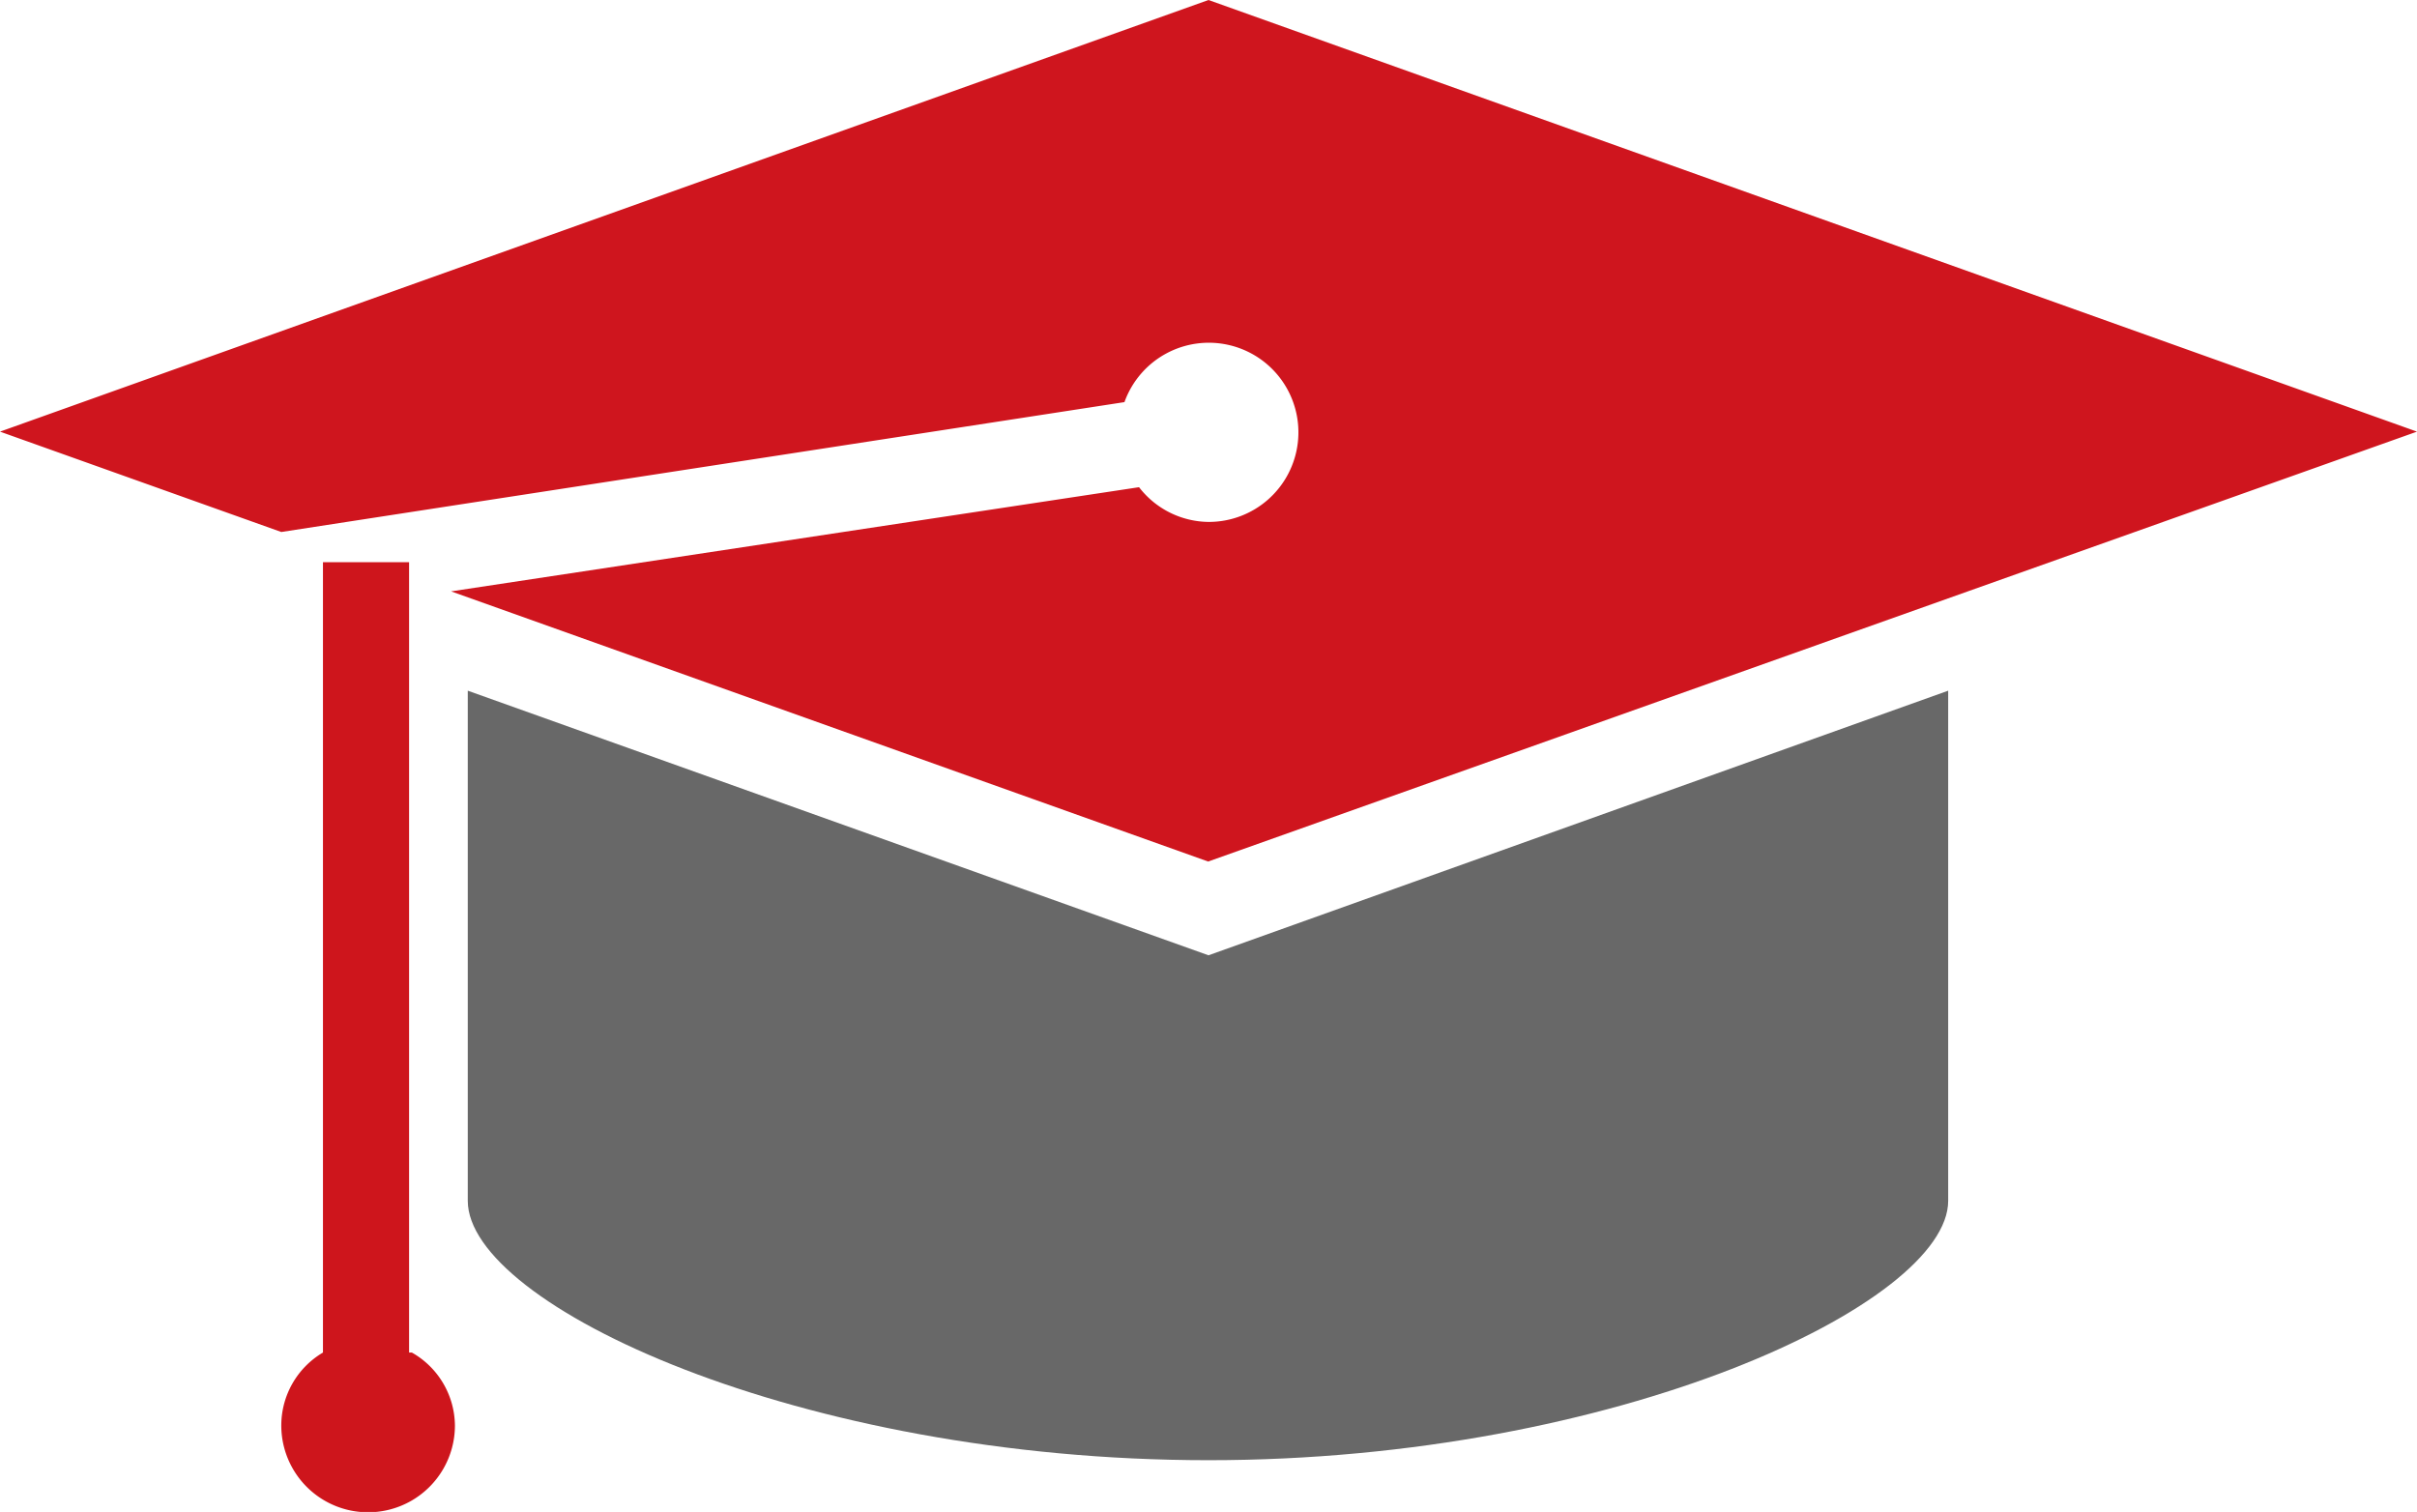
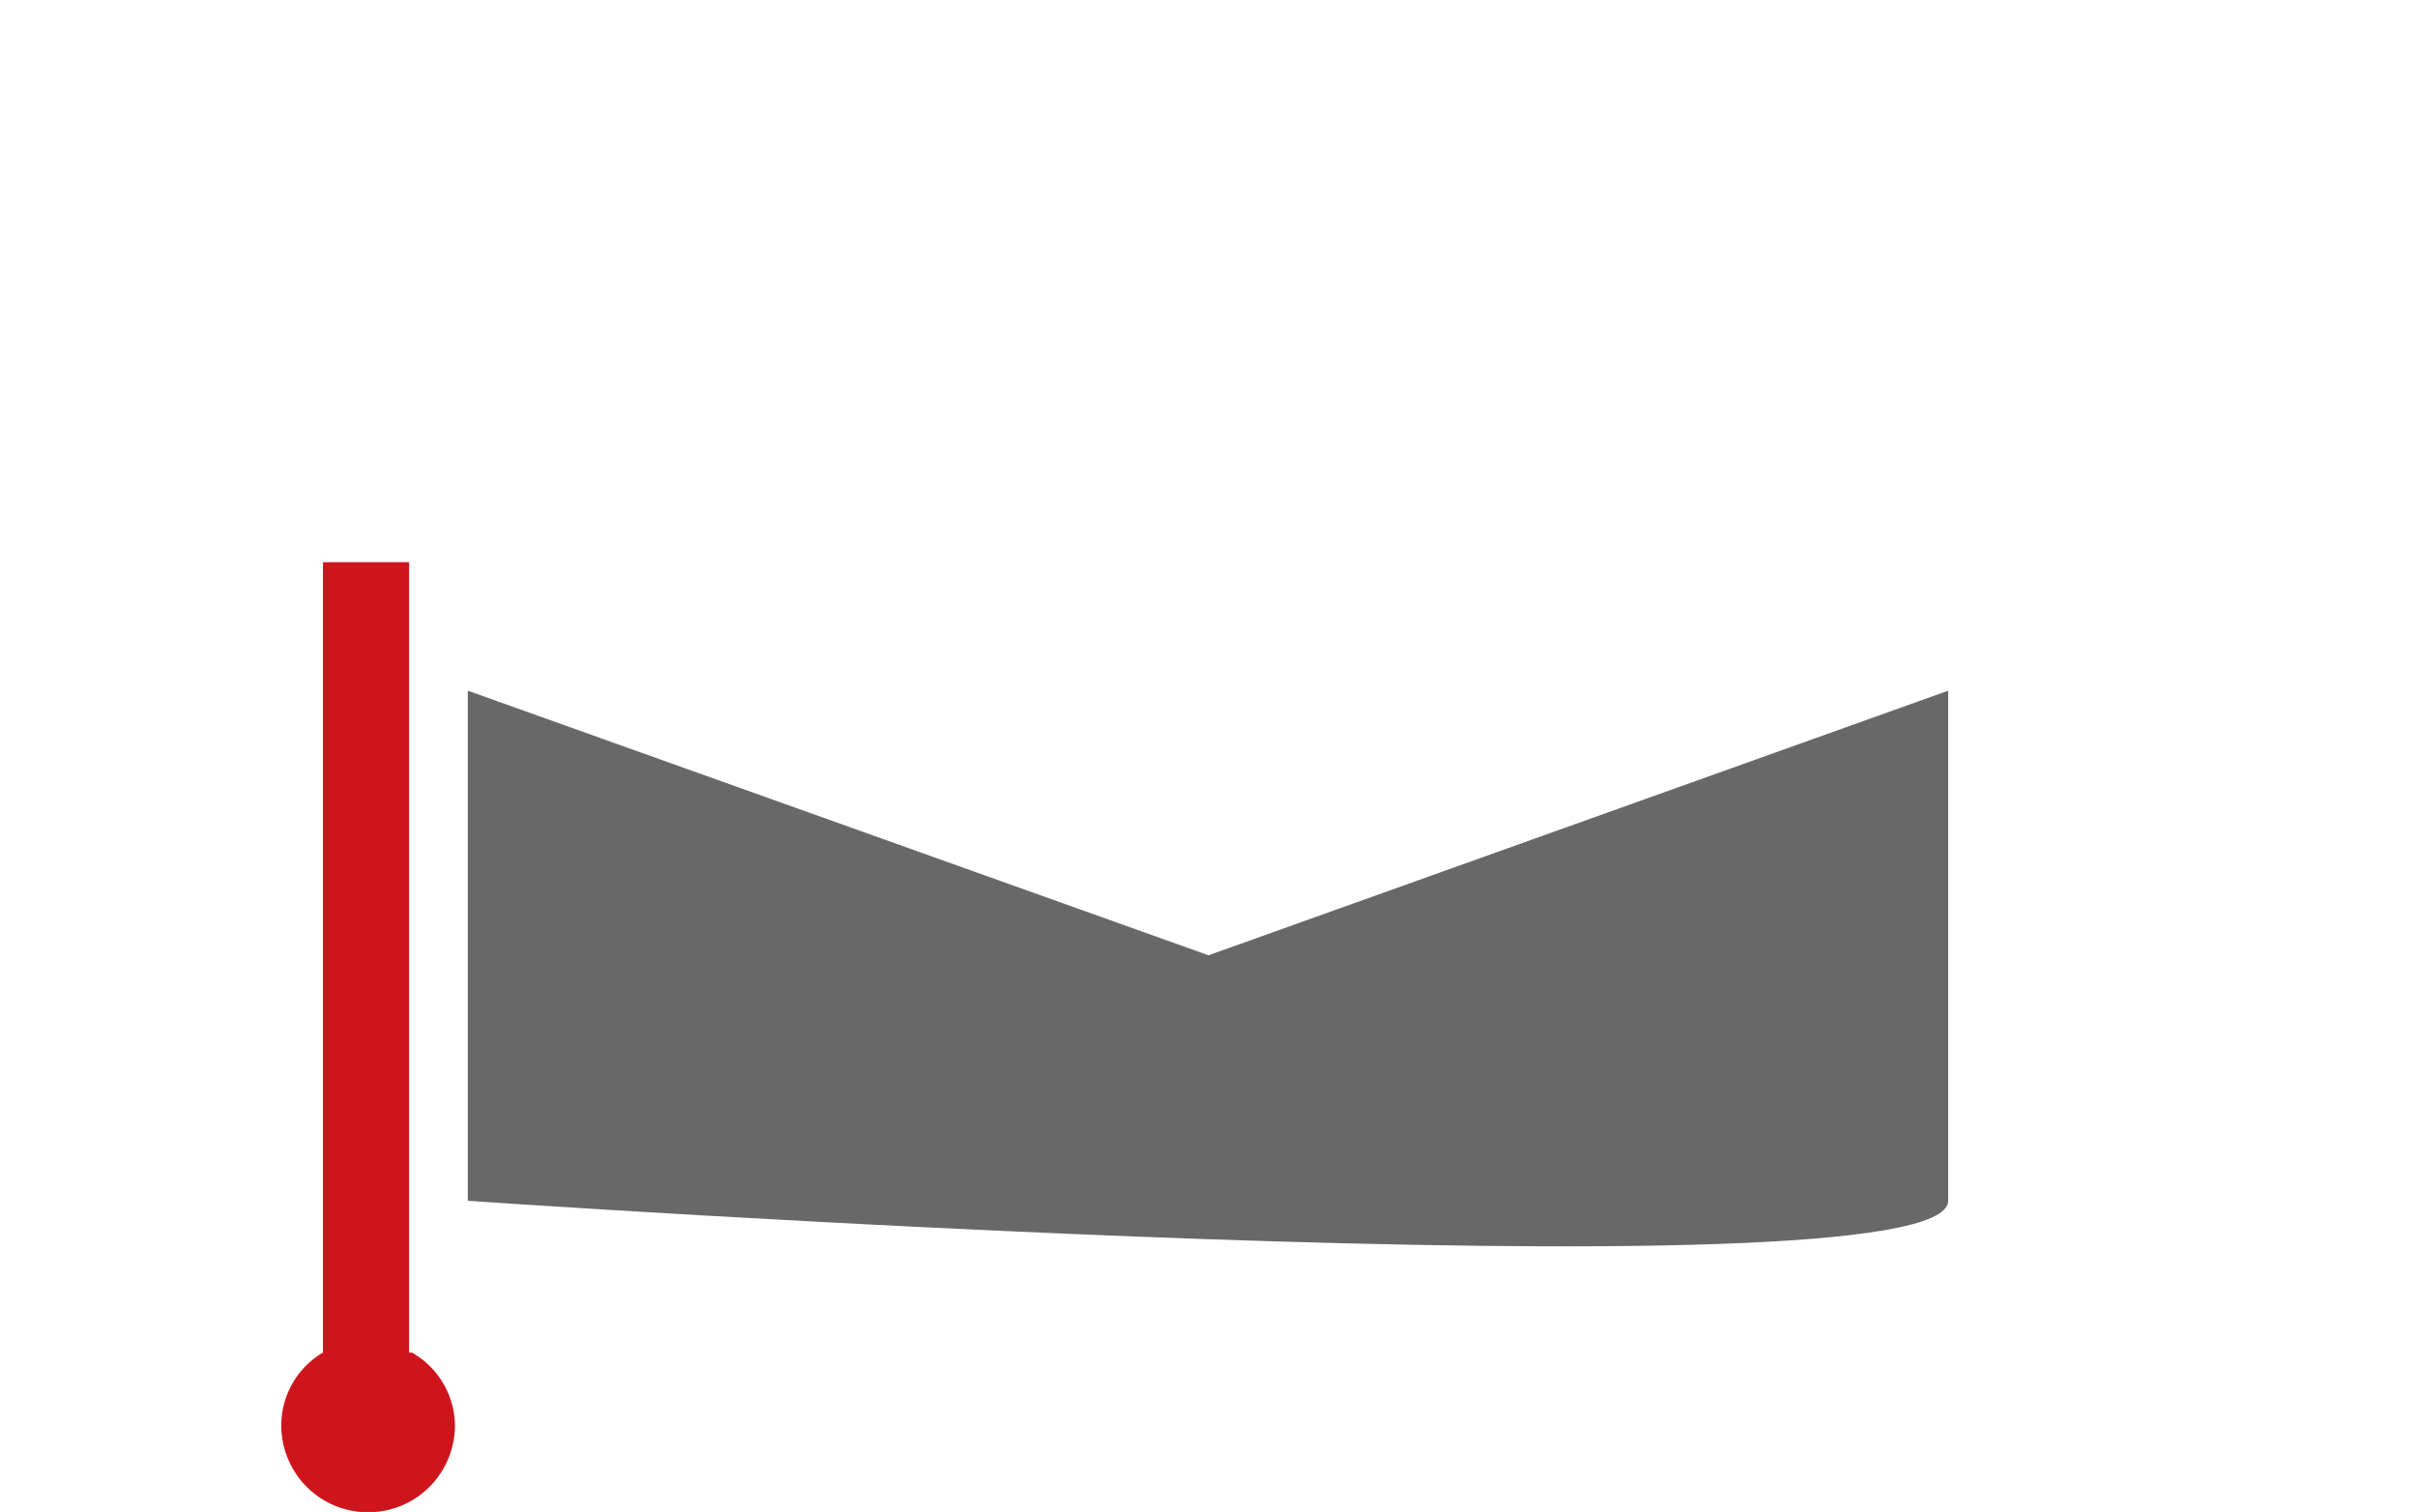
<svg xmlns="http://www.w3.org/2000/svg" id="Calque_1" data-name="Calque 1" viewBox="0 0 69.6 43.54">
  <defs>
    <style>.cls-1{fill:#686868;}.cls-2{fill:#ce151c;}.cls-3{fill:#cf151e;}</style>
  </defs>
  <title>graduate</title>
-   <path class="cls-1" d="M19.37,39.21V53.9c0,3,9.55,7.47,21.33,7.47S62,56.85,62,53.9V39.21L40.7,46.83Zm0,0" transform="translate(-5.9 -19.32)" />
+   <path class="cls-1" d="M19.37,39.21V53.9S62,56.85,62,53.9V39.21L40.7,46.83Zm0,0" transform="translate(-5.9 -19.32)" />
  <path class="cls-2" d="M17.68,58.27V35.51H15.2V58.27A2.44,2.44,0,0,0,14,60.37a2.48,2.48,0,1,0,5,0,2.44,2.44,0,0,0-1.24-2.1Zm0,0" transform="translate(-5.9 -19.32)" />
-   <path class="cls-3" d="M38.28,30.9a2.58,2.58,0,1,1,2.42,3.45,2.56,2.56,0,0,1-2-1l-19.81,3,21.8,7.78L75.5,31.75,40.7,19.32,5.9,31.75,14,34.64Zm0,0" transform="translate(-5.9 -19.32)" />
</svg>